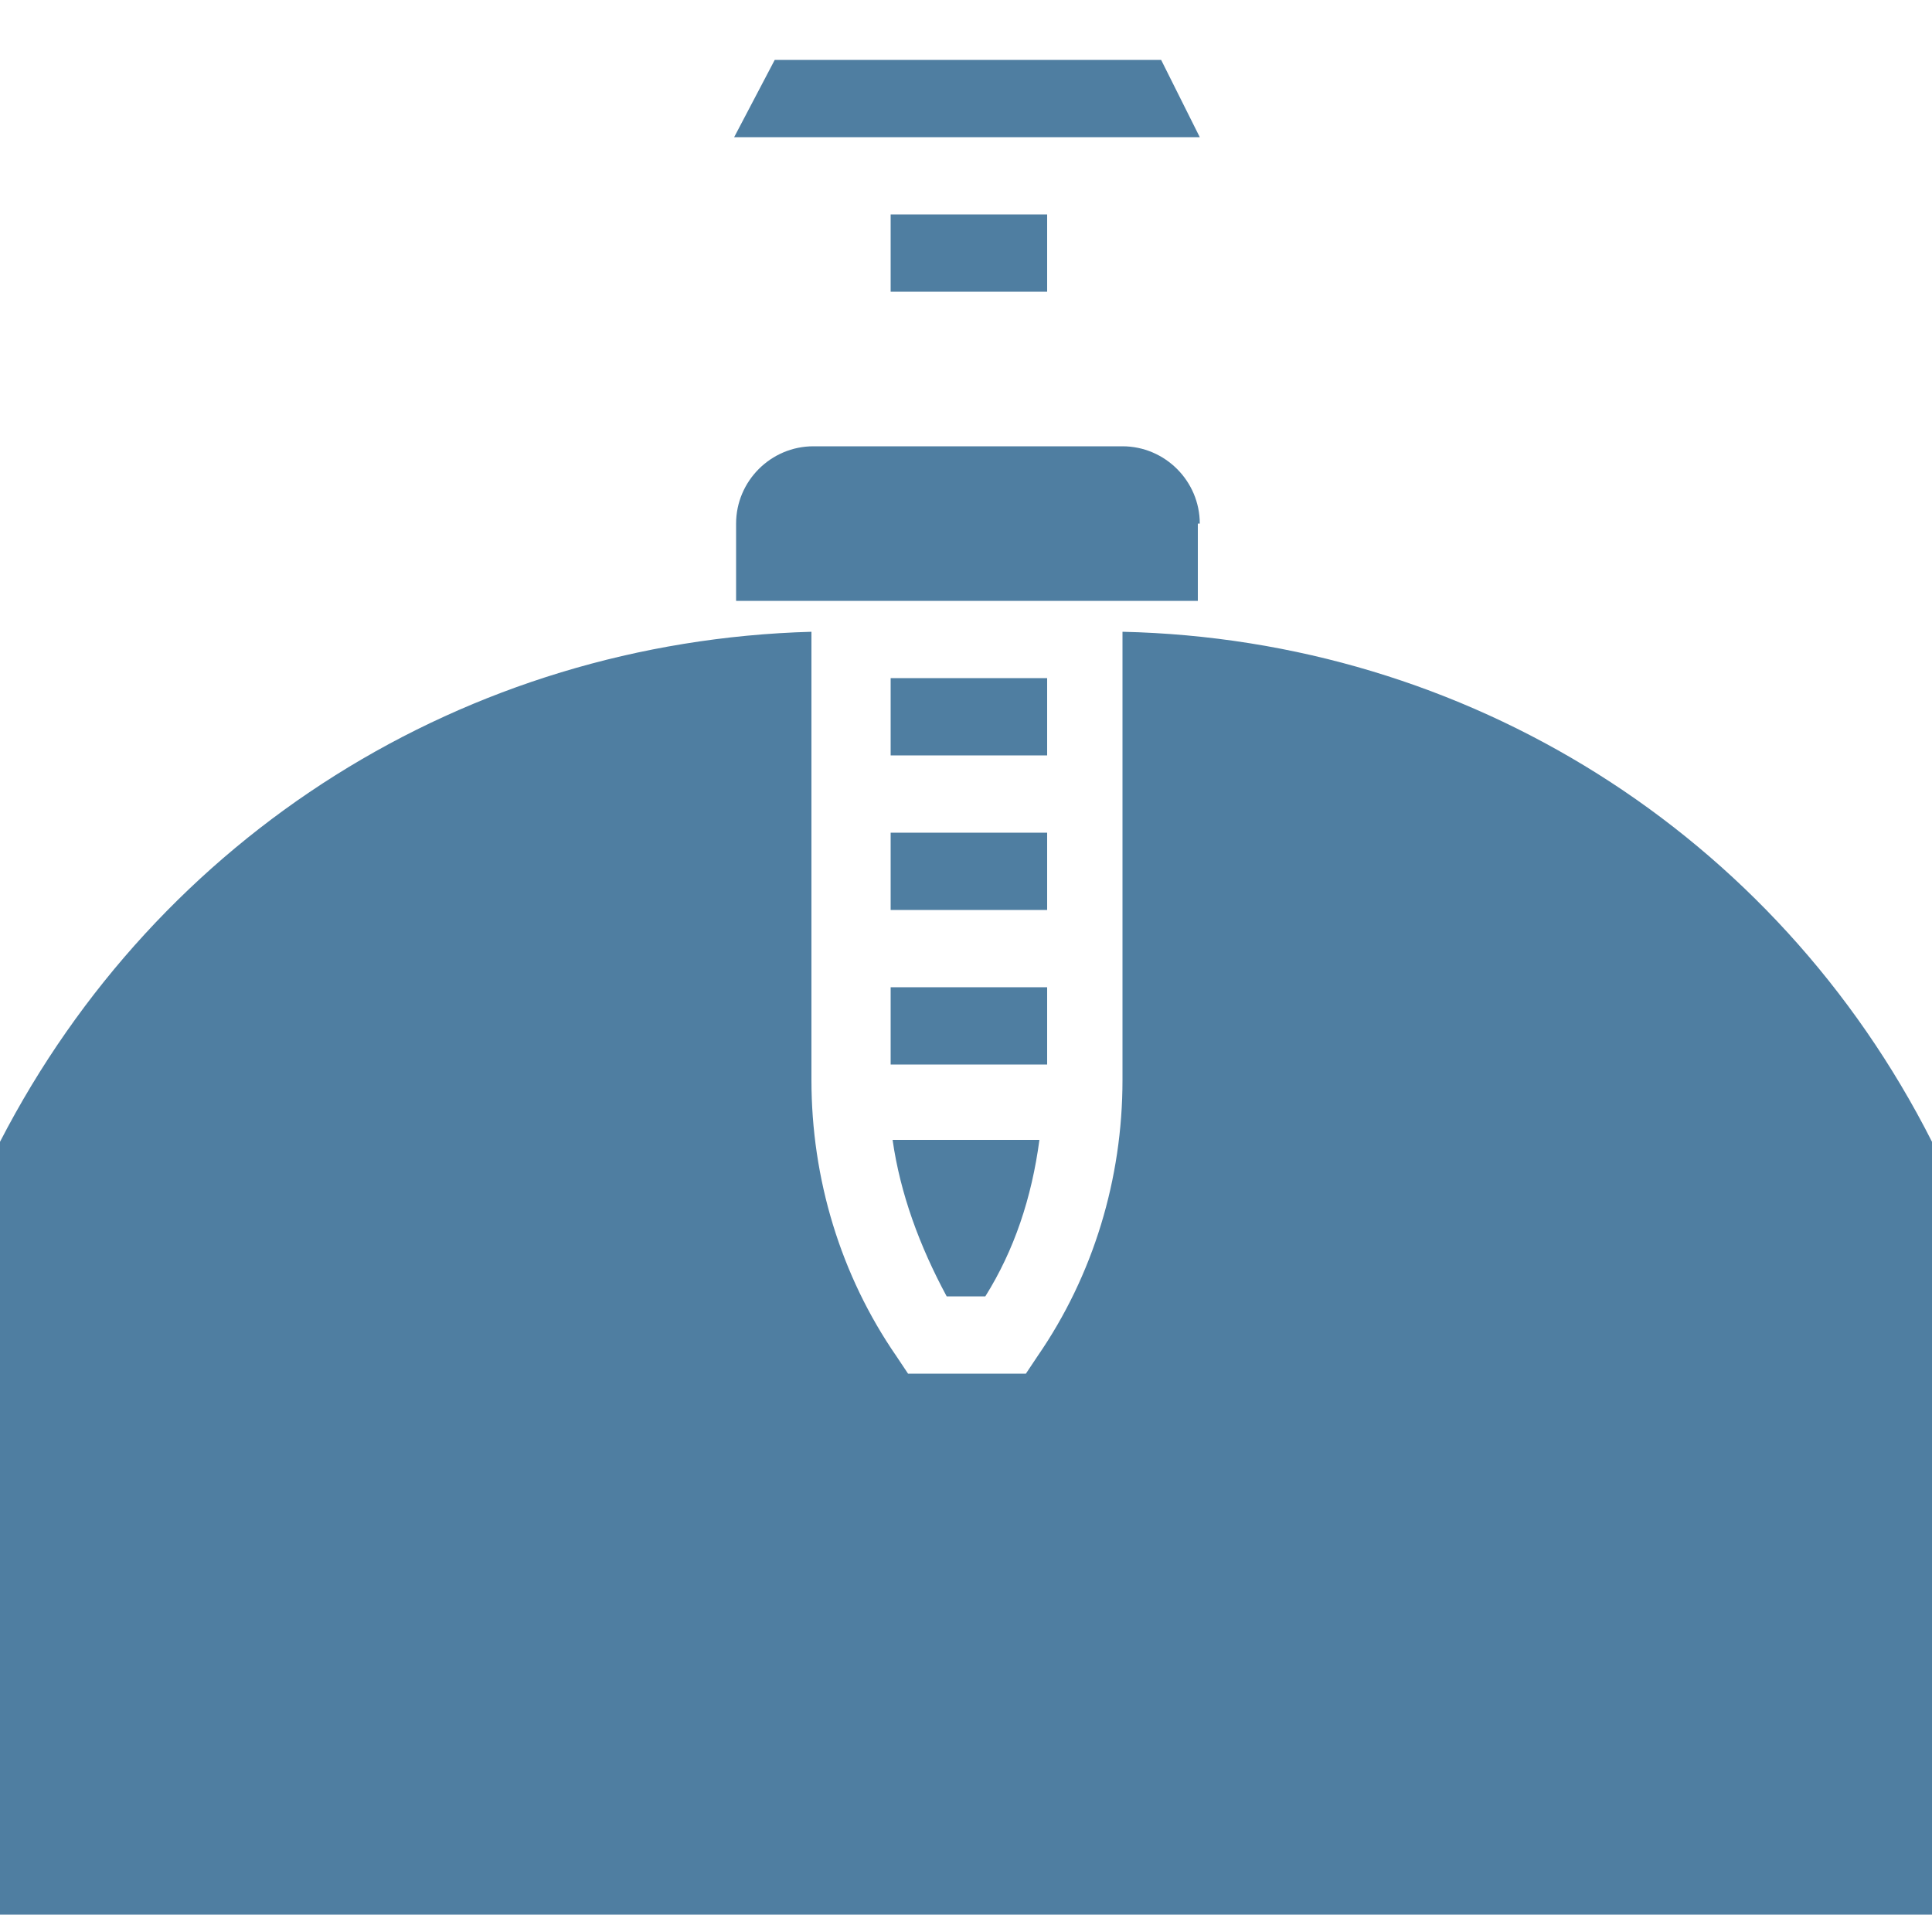
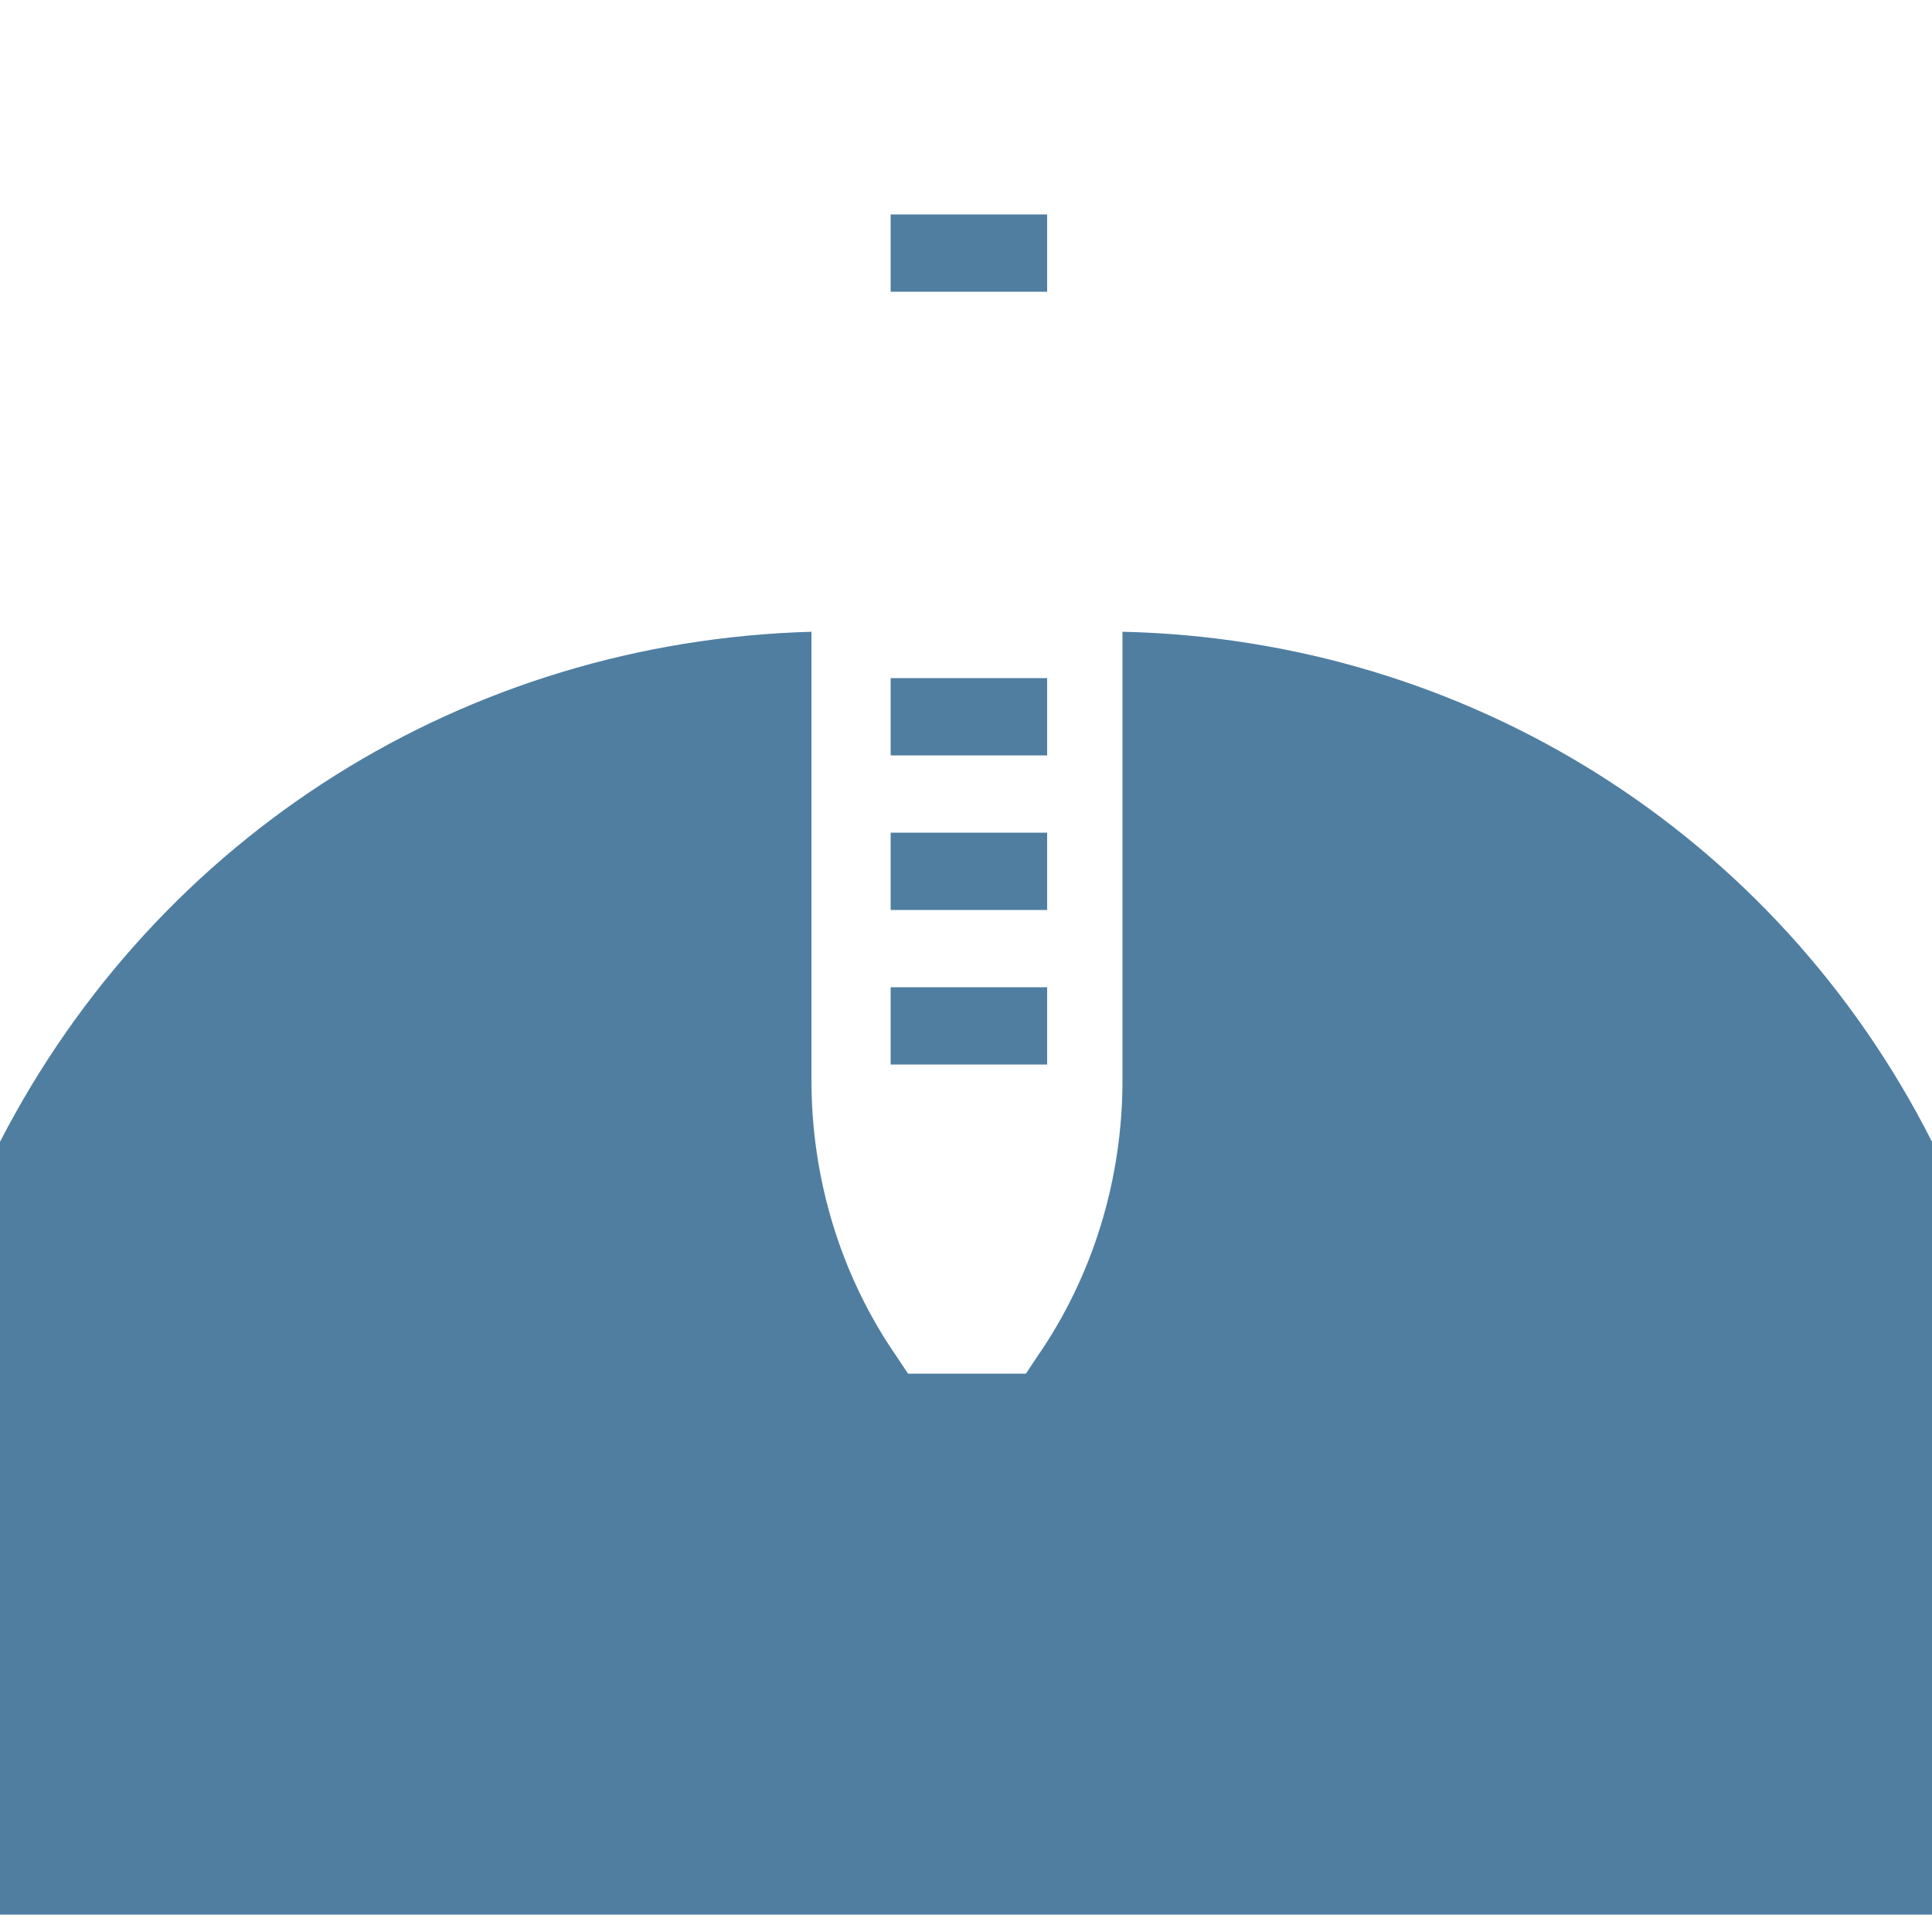
<svg xmlns="http://www.w3.org/2000/svg" version="1.1" id="Layer_1" x="0px" y="0px" width="100px" height="100px" viewBox="0 0 100 100" style="enable-background:new 0 0 100 100;" xml:space="preserve">
  <style type="text/css">
	.st0{fill:#4F7EA1;}
</style>
  <g>
-     <polygon class="st0" points="60.1,3.1 40.1,3.1 38,7.1 62.1,7.1  " />
    <rect x="46.1" y="11.1" class="st0" width="8.1" height="4" />
    <rect x="46.1" y="43.1" class="st0" width="8.1" height="4" />
    <rect x="46.1" y="51.1" class="st0" width="8.1" height="4" />
-     <path class="st0" d="M51,67.1c1.5-2.4,2.4-5.1,2.8-8.1h-7.6c0.4,2.8,1.4,5.5,2.8,8.1H51z" />
    <rect x="46.1" y="35.1" class="st0" width="8.1" height="4" />
    <path class="st0" d="M58.1,32.7v23.2c0,5.1-1.5,10.1-4.4,14.3l-0.6,0.9H47l-0.6-0.9C43.5,66,42,61,42,55.9V32.7   C24.1,33.2,8.2,43.2,0,59.1v40h100v-40C91.9,43.1,75.9,33.1,58.1,32.7z" />
-     <path class="st0" d="M62.1,27.1c0-2.2-1.8-4-4-4h-16c-2.2,0-4,1.8-4,4v4h23.9V27.1z" />
  </g>
</svg>